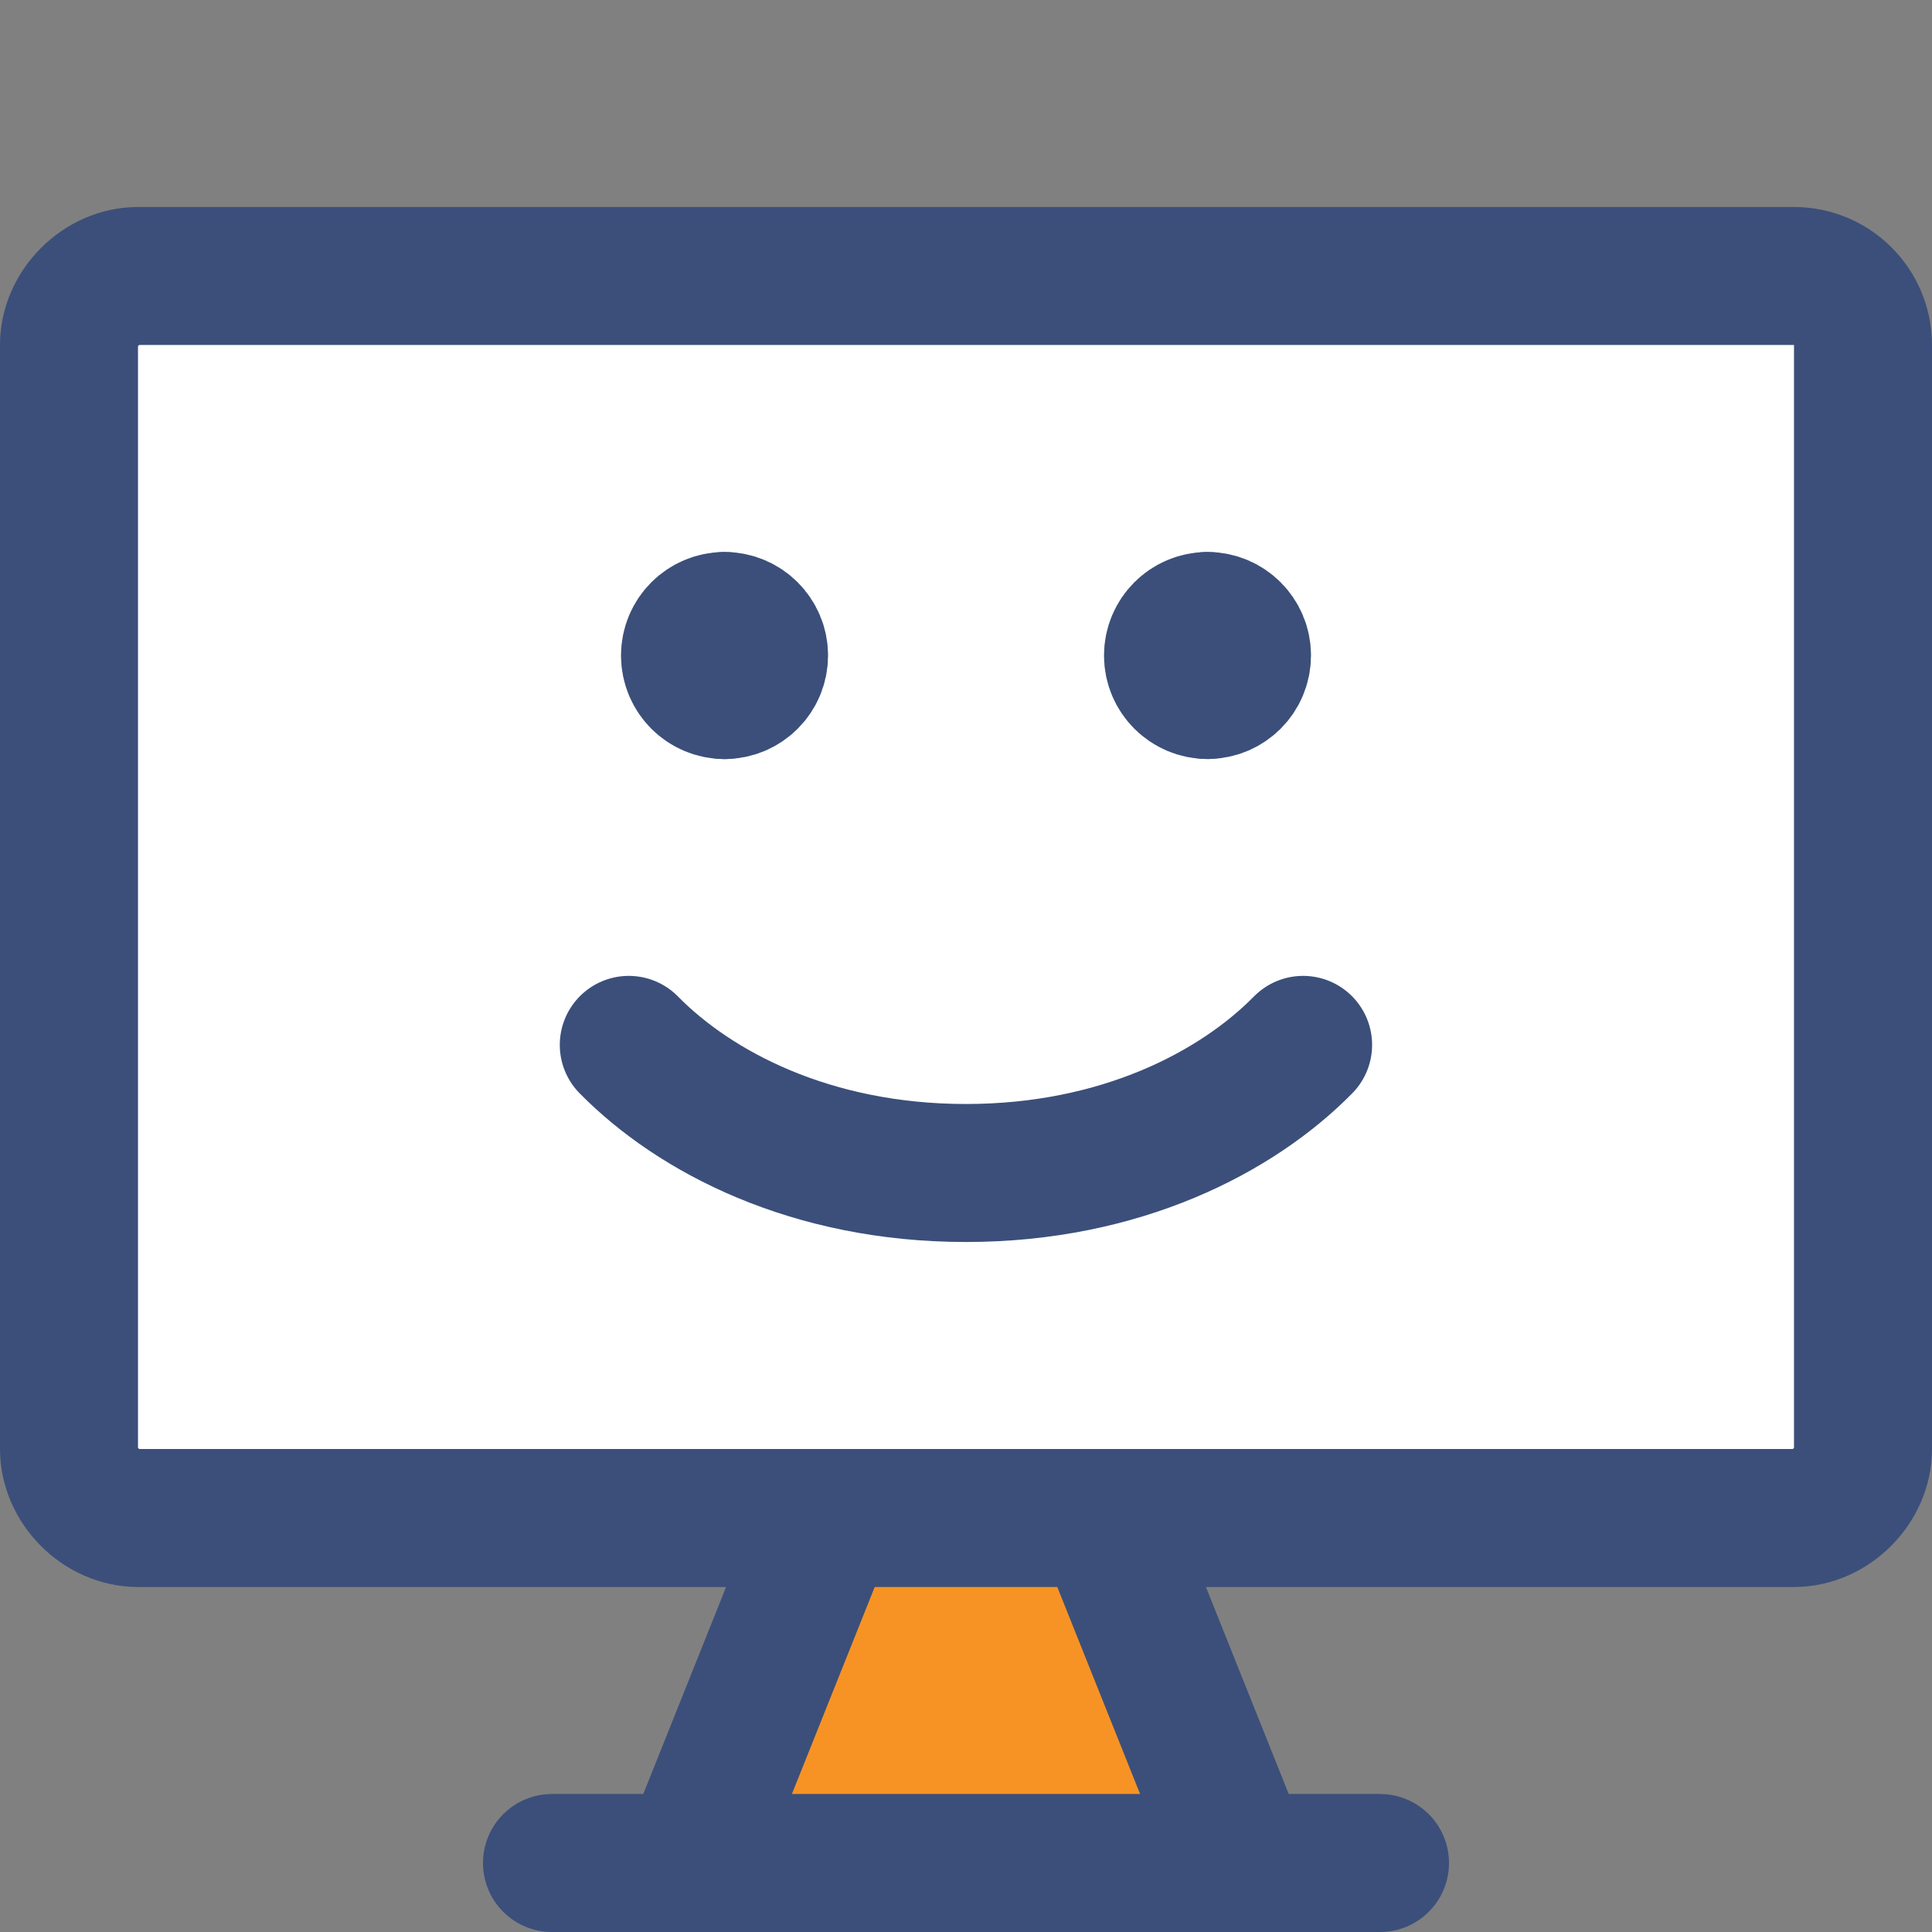
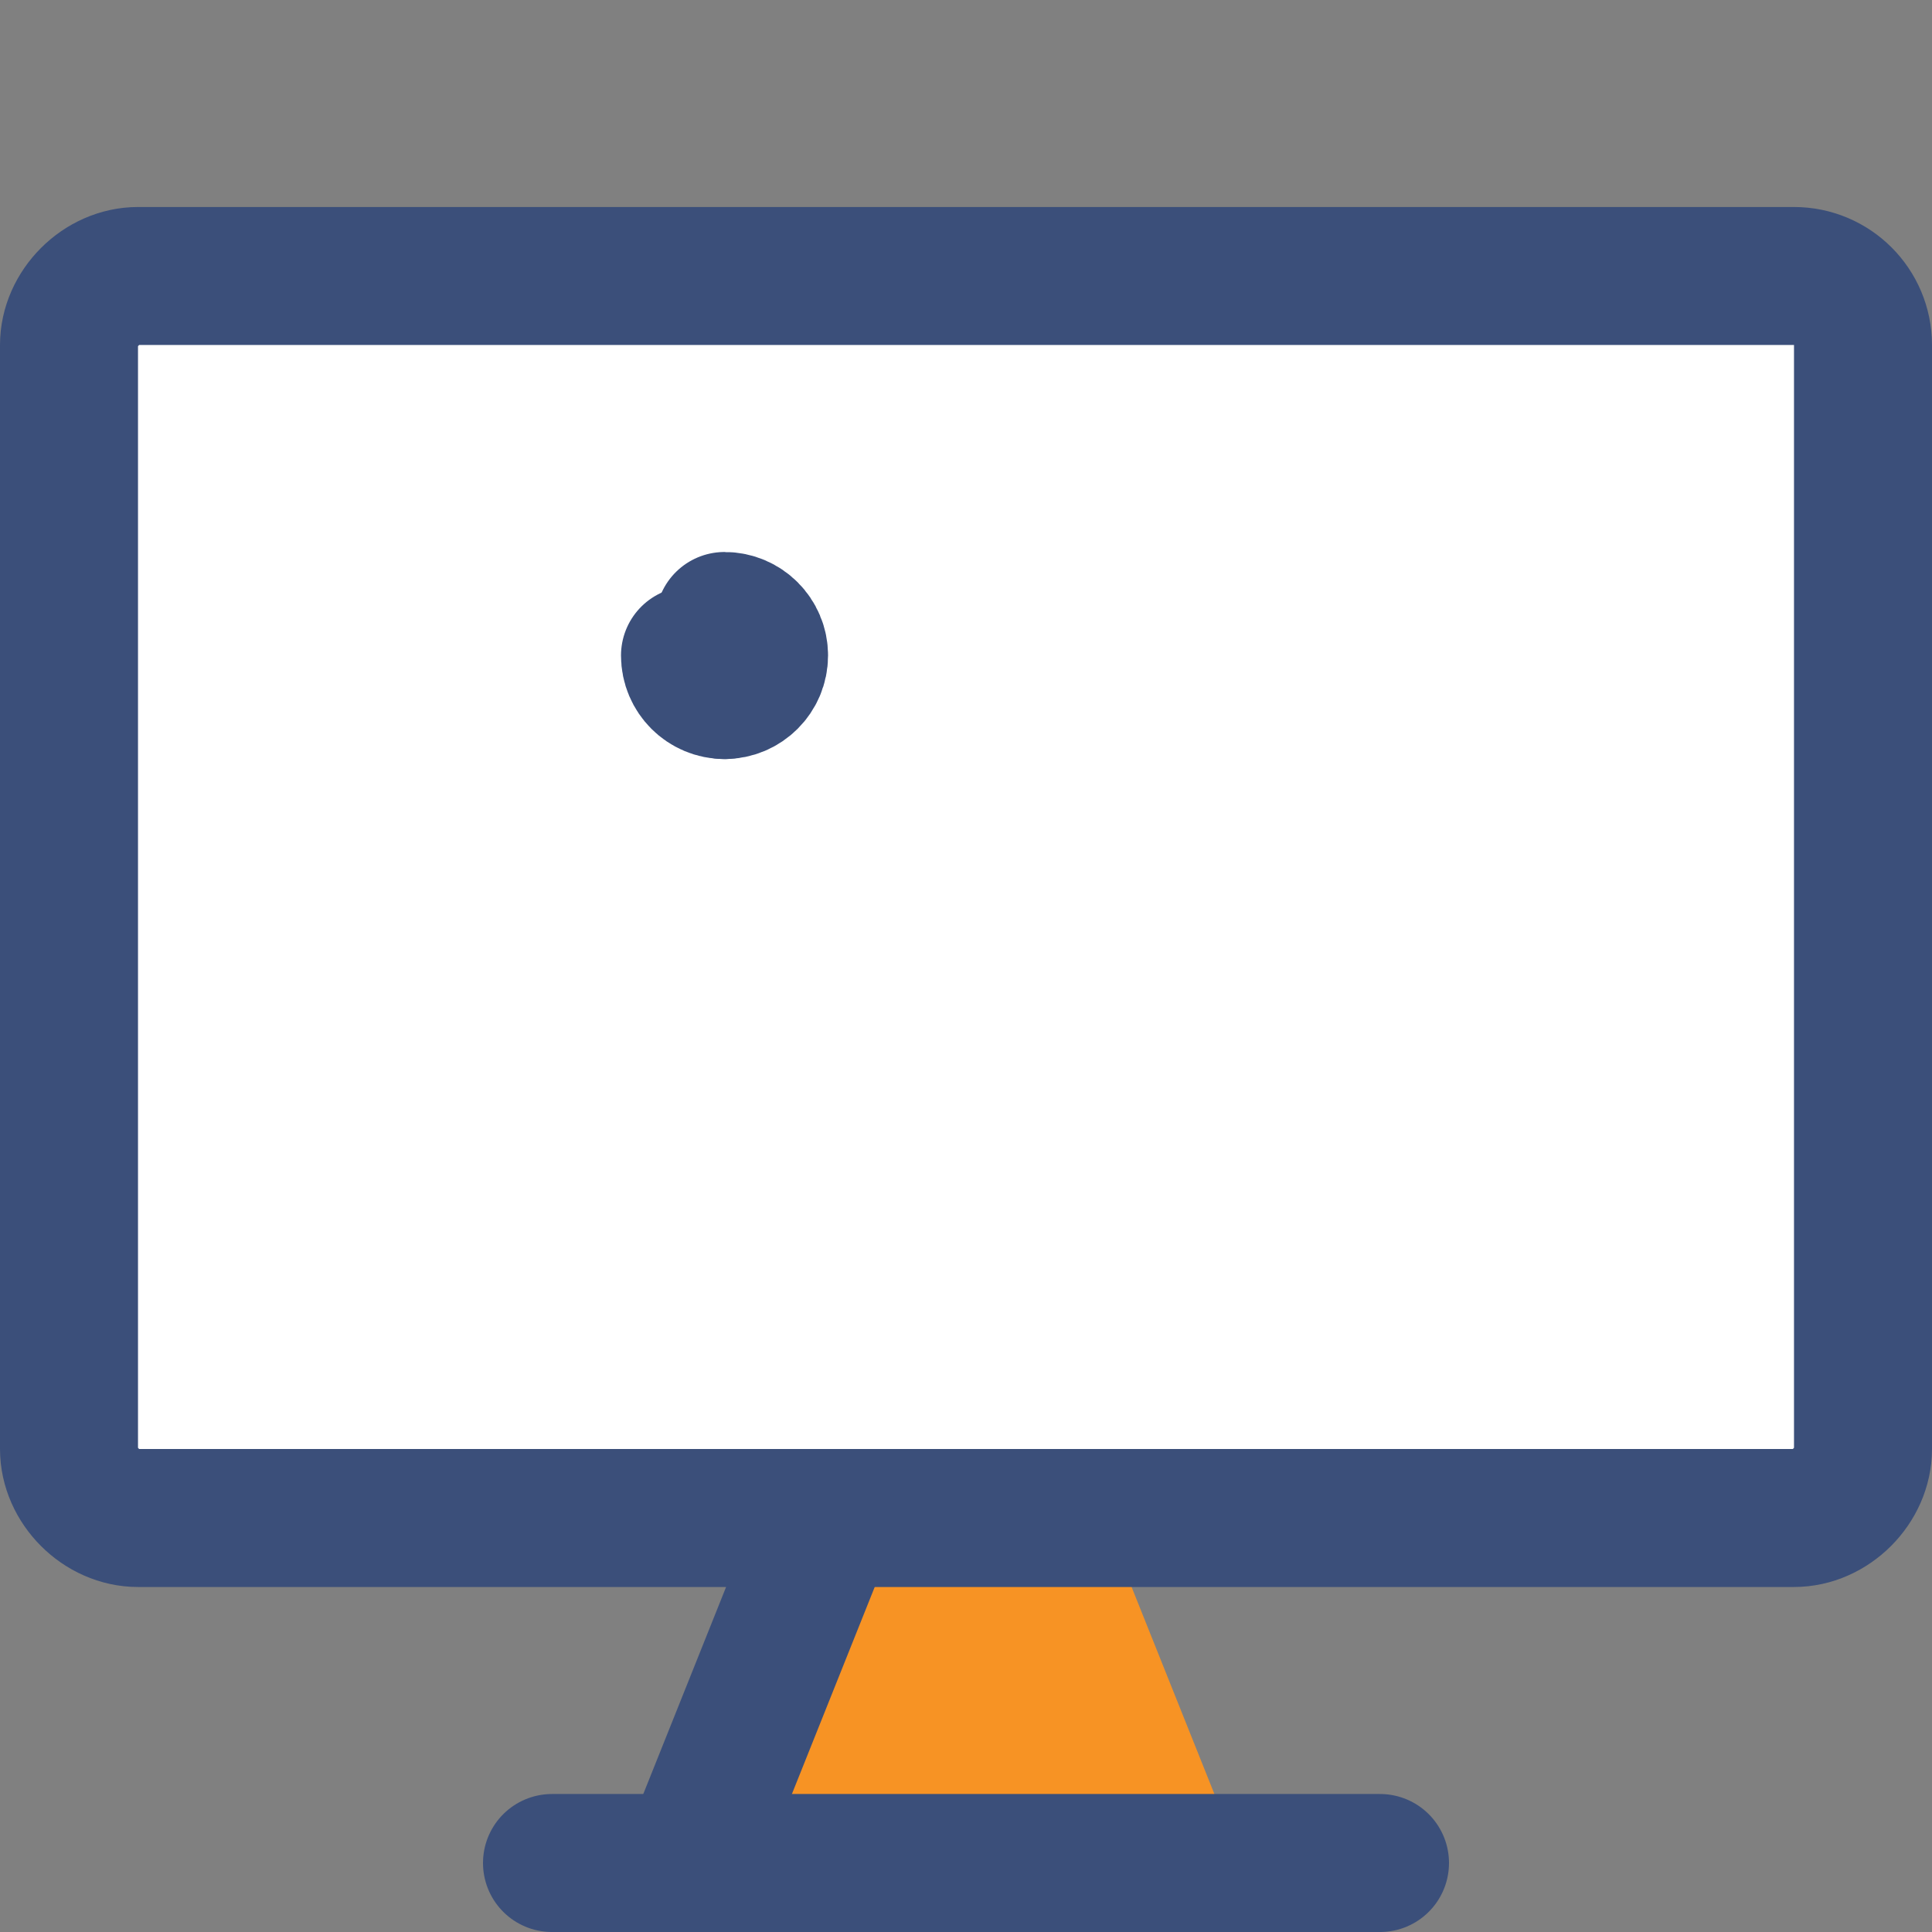
<svg xmlns="http://www.w3.org/2000/svg" width="35" height="35" viewBox="0 0 35 35" fill="none">
  <rect x="0" y="0" width="35" height="35" fill="#808080" stroke="none" />
  <path d="M12.5 33.75L15 27.5H20L22.5 33.75H12.5Z" fill="#F79324" />
  <path d="M33.75 26.25V6.25C33.75 5.56 33.19 5 32.5 5H2.5C1.837 5 1.25 5.587 1.25 6.25V26.25C1.25 26.913 1.837 27.5 2.5 27.5H32.5C33.163 27.5 33.75 26.913 33.75 26.25Z" fill="white" stroke="#3B4F7A" stroke-width="2.5" stroke-linecap="round" stroke-linejoin="round" />
  <path d="M15 27.5L12.5 33.75" stroke="#3B4F7A" stroke-width="2.5" stroke-linecap="round" stroke-linejoin="round" />
-   <path d="M20 27.5L22.5 33.75" stroke="#3B4F7A" stroke-width="2.5" stroke-linecap="round" stroke-linejoin="round" />
  <path d="M10 33.75H25" stroke="#3B4F7A" stroke-width="2.5" stroke-linecap="round" stroke-linejoin="round" />
-   <path d="M11.391 18.929C12.582 20.14 14.685 21.25 17.499 21.25C20.312 21.25 22.416 20.14 23.607 18.929" stroke="#3B4F7A" stroke-width="2.5" stroke-linecap="round" stroke-linejoin="round" />
-   <path d="M13.126 12.501C12.78 12.501 12.5 12.221 12.5 11.875C12.5 11.53 12.78 11.25 13.126 11.25" stroke="#3B4F7A" stroke-width="2.5" stroke-linecap="round" stroke-linejoin="round" />
+   <path d="M13.126 12.501C12.78 12.501 12.5 12.221 12.5 11.875" stroke="#3B4F7A" stroke-width="2.5" stroke-linecap="round" stroke-linejoin="round" />
  <path d="M13.125 12.501C13.47 12.501 13.751 12.221 13.751 11.875C13.751 11.53 13.47 11.25 13.125 11.25" stroke="#3B4F7A" stroke-width="2.5" stroke-linecap="round" stroke-linejoin="round" />
-   <path d="M21.875 12.5C21.53 12.5 21.25 12.22 21.25 11.875C21.25 11.53 21.53 11.25 21.875 11.25" stroke="#3B4F7A" stroke-width="2.5" stroke-linecap="round" stroke-linejoin="round" />
-   <path d="M21.875 12.5C22.22 12.5 22.5 12.22 22.5 11.875C22.5 11.53 22.22 11.25 21.875 11.25" stroke="#3B4F7A" stroke-width="2.5" stroke-linecap="round" stroke-linejoin="round" />
</svg>